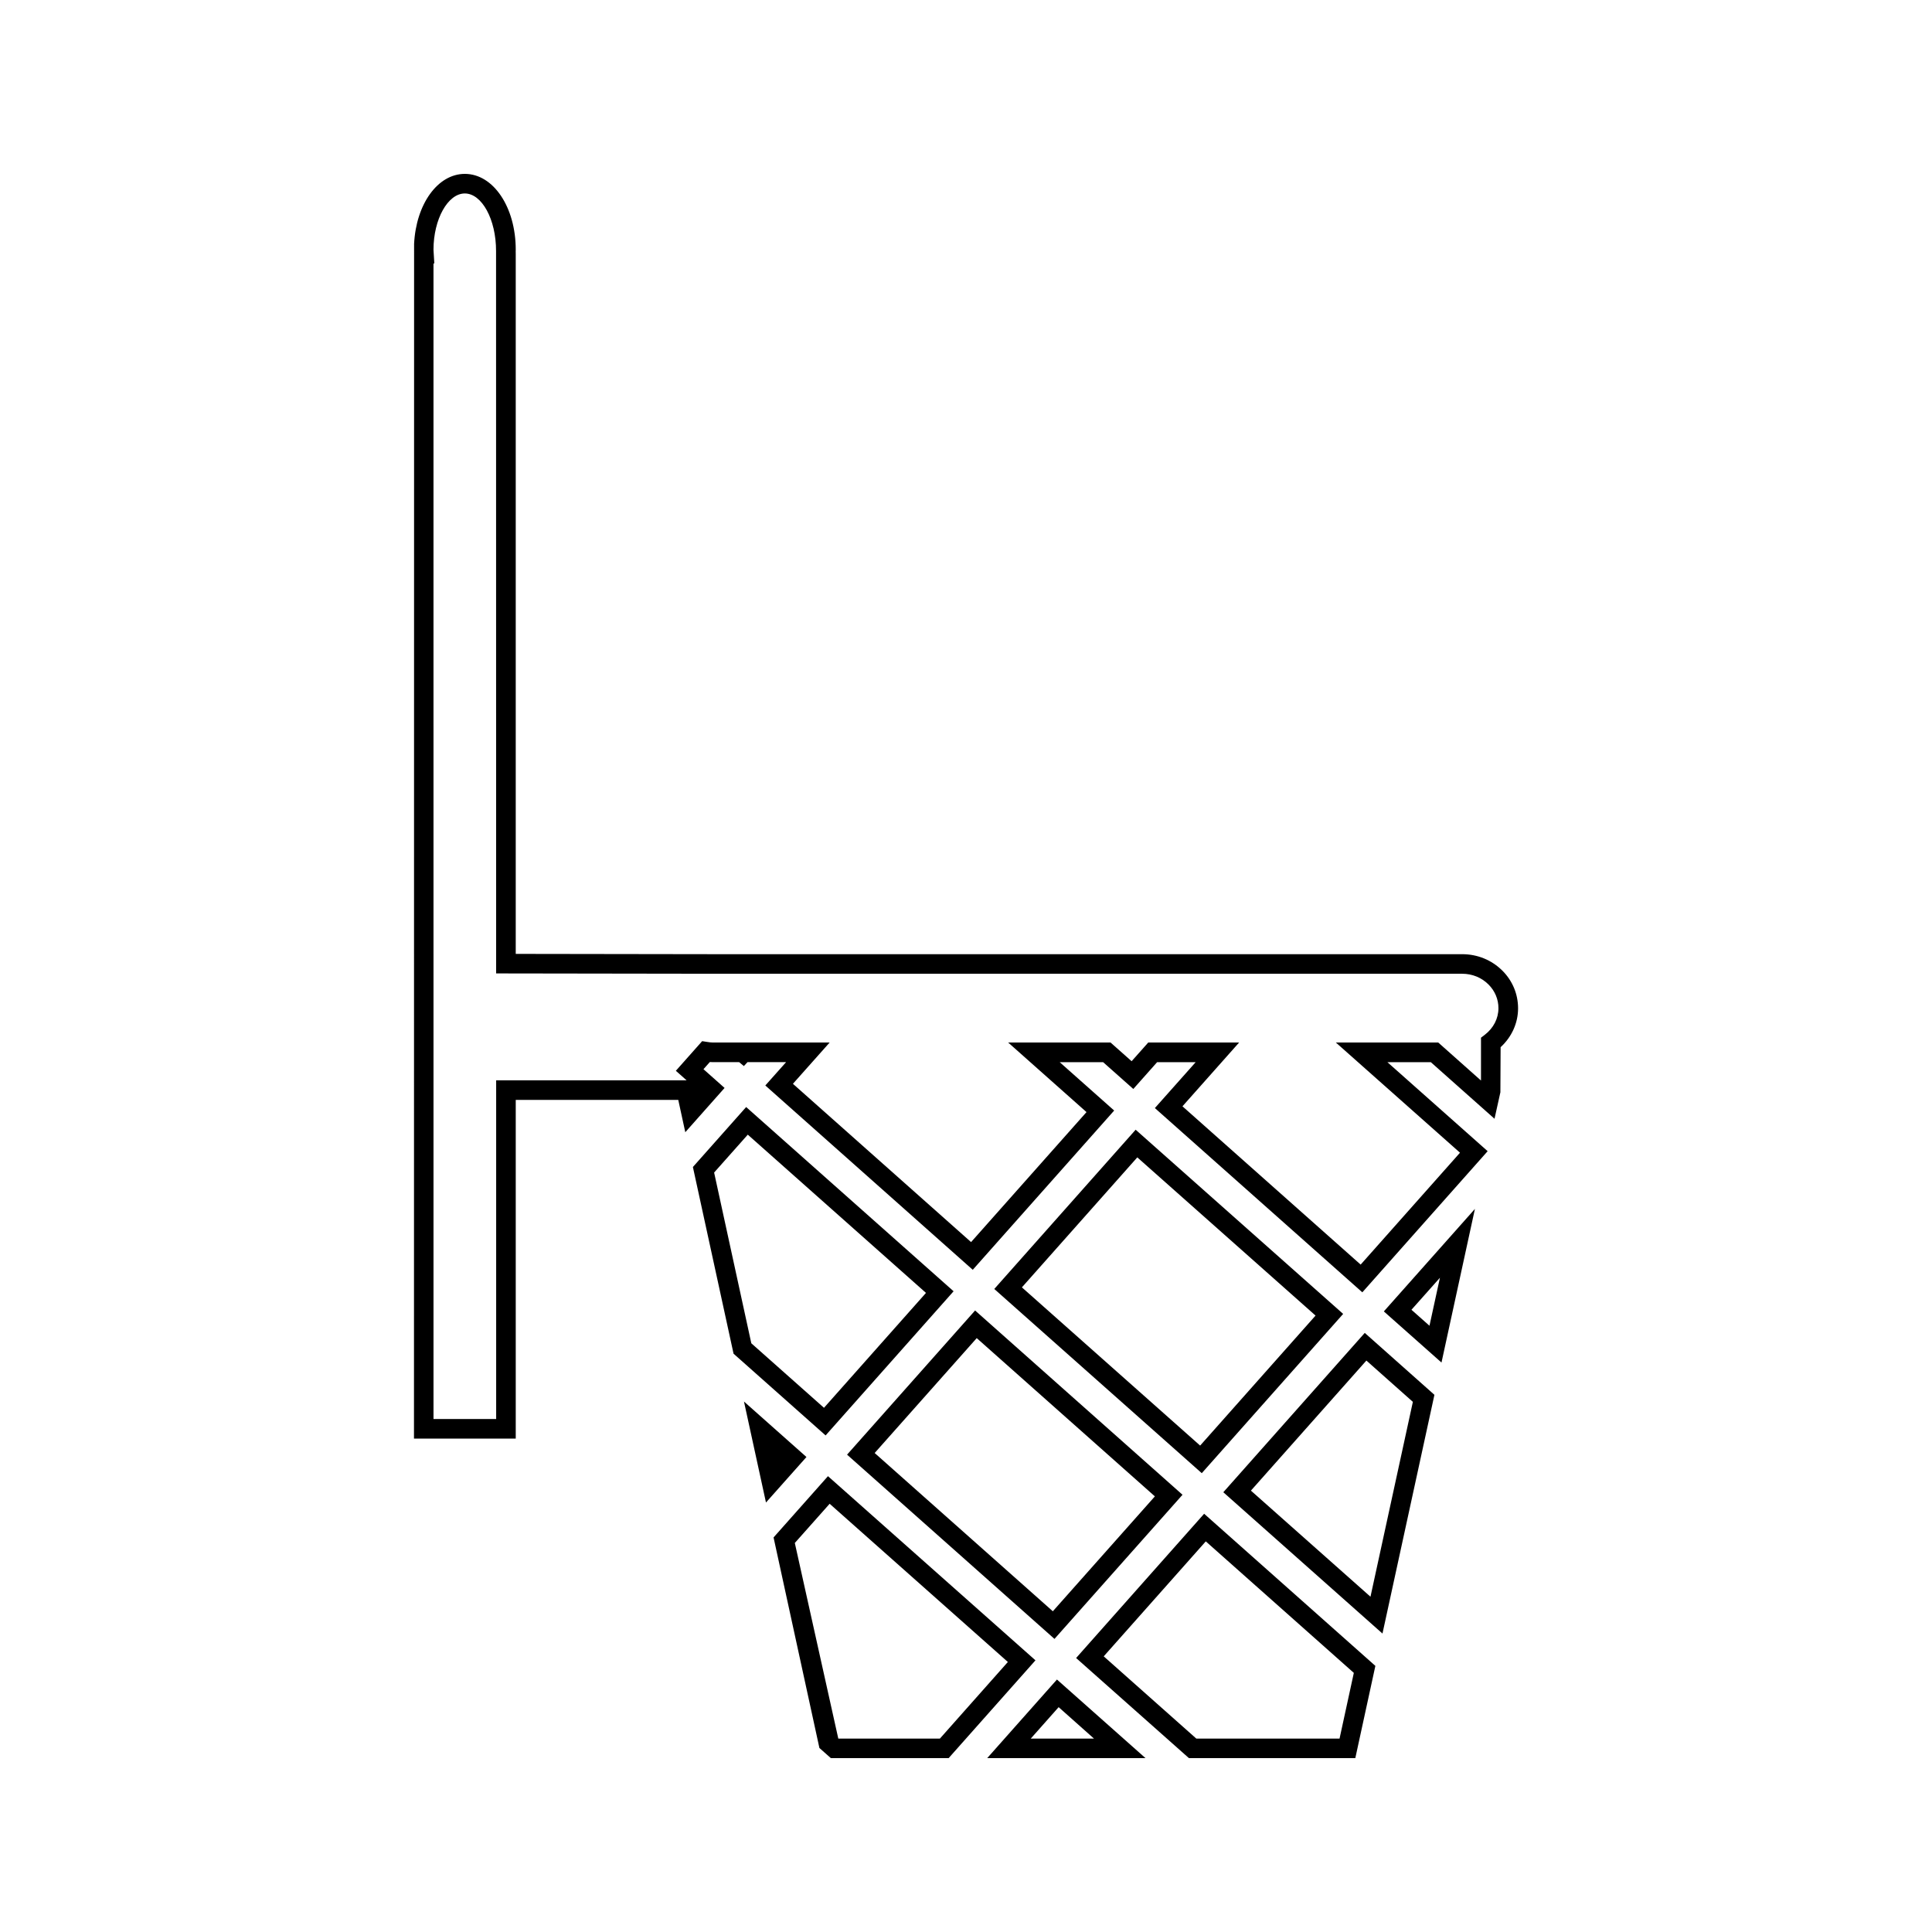
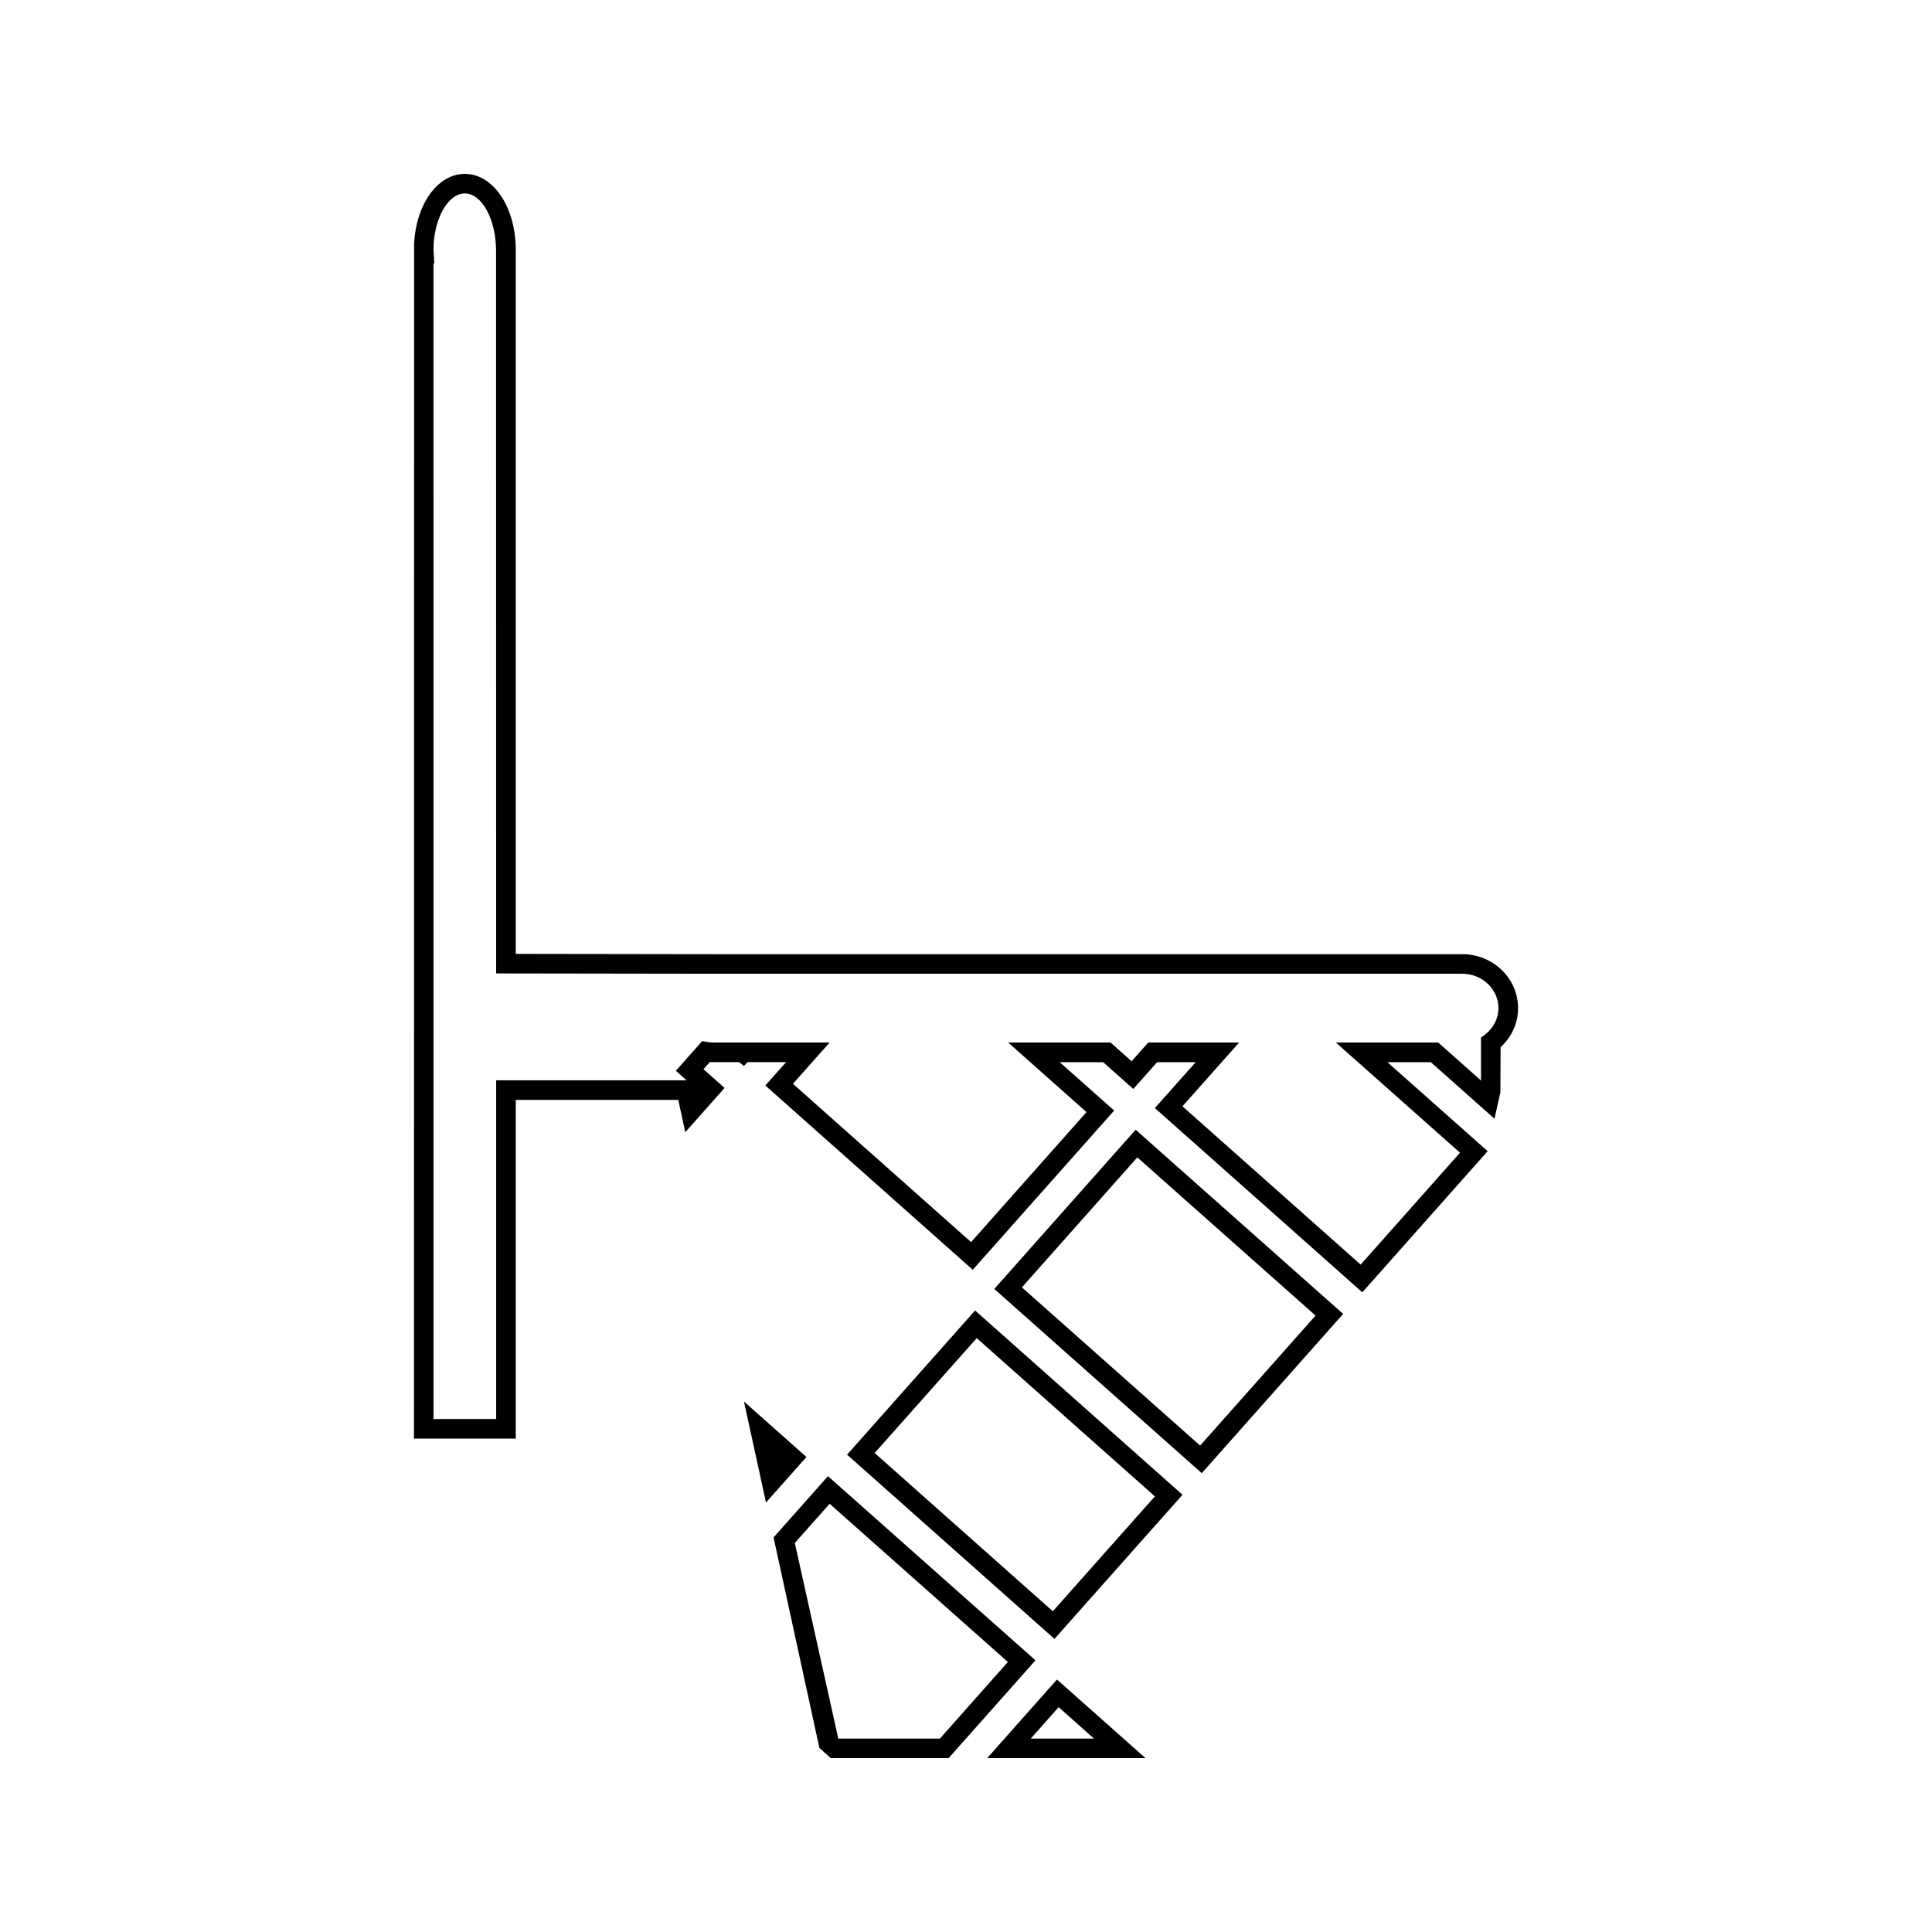
<svg xmlns="http://www.w3.org/2000/svg" fill="#000000" width="800px" height="800px" version="1.1" viewBox="144 144 512 512">
  <g>
    <path d="m368.48 529.5 54.969 48.828 33.93-38.199-54.969-48.836zm81.574 11.055-27.043 30.449-47.215-41.941 27.047-30.449z" />
    <path d="m405.62 609.92h41.949l-23.465-20.828zm28.301-5.172h-16.762l7.391-8.332z" />
-     <path d="m429.18 583.39 29.898 26.531h44.094l5.316-24.445-45.379-40.316zm73.598 3.941-3.785 17.414h-37.957l-24.539-21.797 27.047-30.469z" />
    <path d="m499.95 492.2-54.992-48.812-37.465 42.203 54.988 48.816zm-85.137-7.035 30.582-34.449 47.238 41.926-30.586 34.453z" />
-     <path d="m526.01 505.09 8.859-40.715-24.137 27.164zm-3.184-9.754-4.777-4.234 7.547-8.484z" />
-     <path d="m468.19 539.46 42.18 37.449 13.766-63.266-18.461-16.41zm50.234-23.953-11.234 51.641-31.684-28.117 30.602-34.469z" />
    <path d="m363.42 535.2-14.418 16.238 12.148 55.793 3.031 2.688h31.219l23.008-25.914zm29.66 69.547h-26.922l-11.523-51.844 9.23-10.387 47.23 41.926z" />
    <path d="m341.16 515.42 5.832 26.762 10.727-12.059z" />
-     <path d="m396.71 486.2-54.973-48.824-14.113 15.891 10.773 49.473 24.395 21.664zm-53.605 13.785-9.855-45.25 8.922-10.039 47.223 41.938-27.031 30.449z" />
    <path d="m542.15 401.24c-2.812-2.816-6.602-4.371-10.66-4.371h-198.56c-5.801 0-42.172-0.059-52.254-0.078v-185.56l-0.012-0.598c0.004-0.152 0.012-0.305 0.012-0.457 0-11.266-5.926-20.094-13.488-20.094-7.215 0-12.93 8.035-13.449 18.551l-0.031 316.61h26.969v-89.758h43.07l1.863 8.566 10.41-11.734-5.594-4.969 1.691-1.898c0.27 0.02 0.539 0.031 0.809 0.031h6.953l1.254 1.039 0.961-1.039h10.227l-5.504 6.184 54.973 48.844 37.477-42.203-14.438-12.82h11.508l8.004 7.106 6.309-7.106h10.219l-10.816 12.164 54.977 48.832 33.211-37.406-26.57-23.59h11.508l16.883 15 1.555-7.016 0.059-11.953c2.953-2.707 4.629-6.398 4.629-10.309-0.004-3.754-1.469-7.285-4.148-9.965zm-4.652 16.98-1.02 0.777v11.355l-11.336-10.078h-27.133l32.906 29.207-26.328 29.652-47.223-41.949 15.023-16.914h-24.082l-4.414 4.965-5.586-4.957h-27.133l20.762 18.441-30.59 34.449-47.211-41.949 9.73-10.938h-30.941c-0.5 0-0.977-0.078-1.453-0.148l-1.391-0.215-6.969 7.852 2.844 2.523h-50.465v89.758h-16.605l-0.004-306.23h0.219l-0.219-3.641c0-8.086 3.805-14.91 8.301-14.91s8.301 6.828 8.281 15.289l0.02 191.41 2.594 0.004s48.102 0.082 54.848 0.082h198.56c2.672 0 5.16 1.012 6.992 2.852 1.695 1.695 2.633 3.922 2.629 6.269 0.004 2.719-1.312 5.293-3.609 7.047z" />
  </g>
</svg>